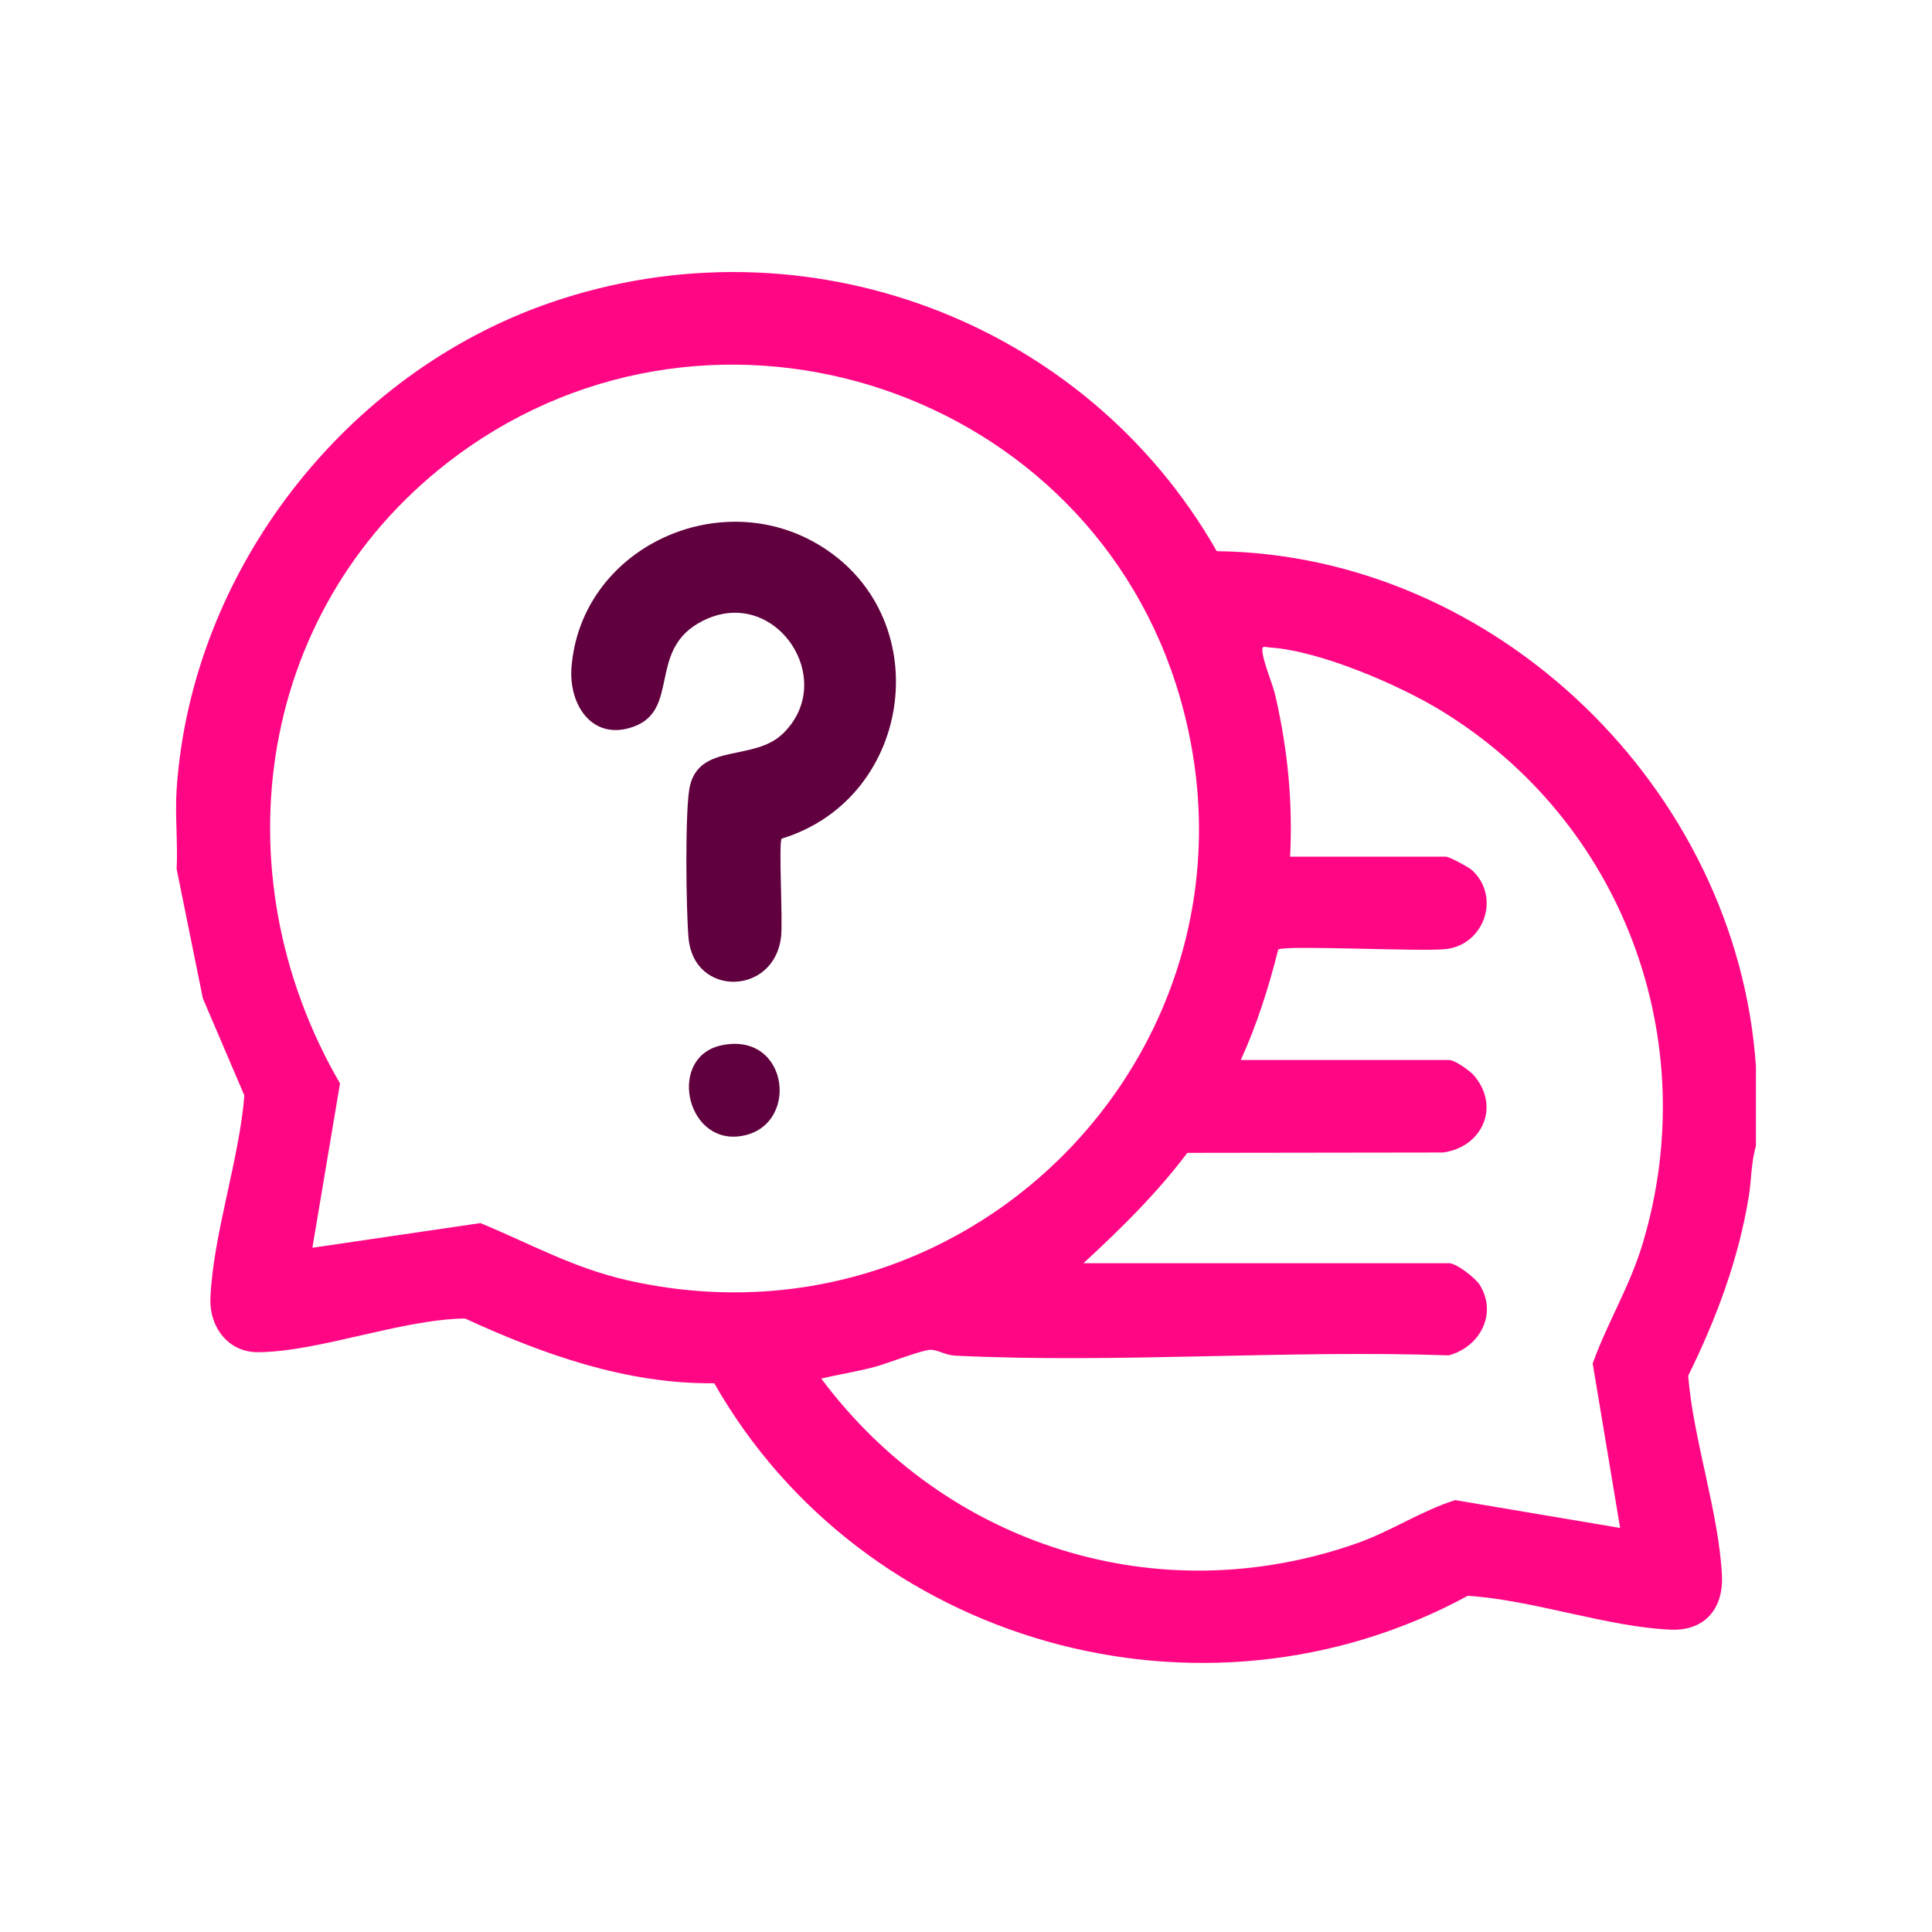
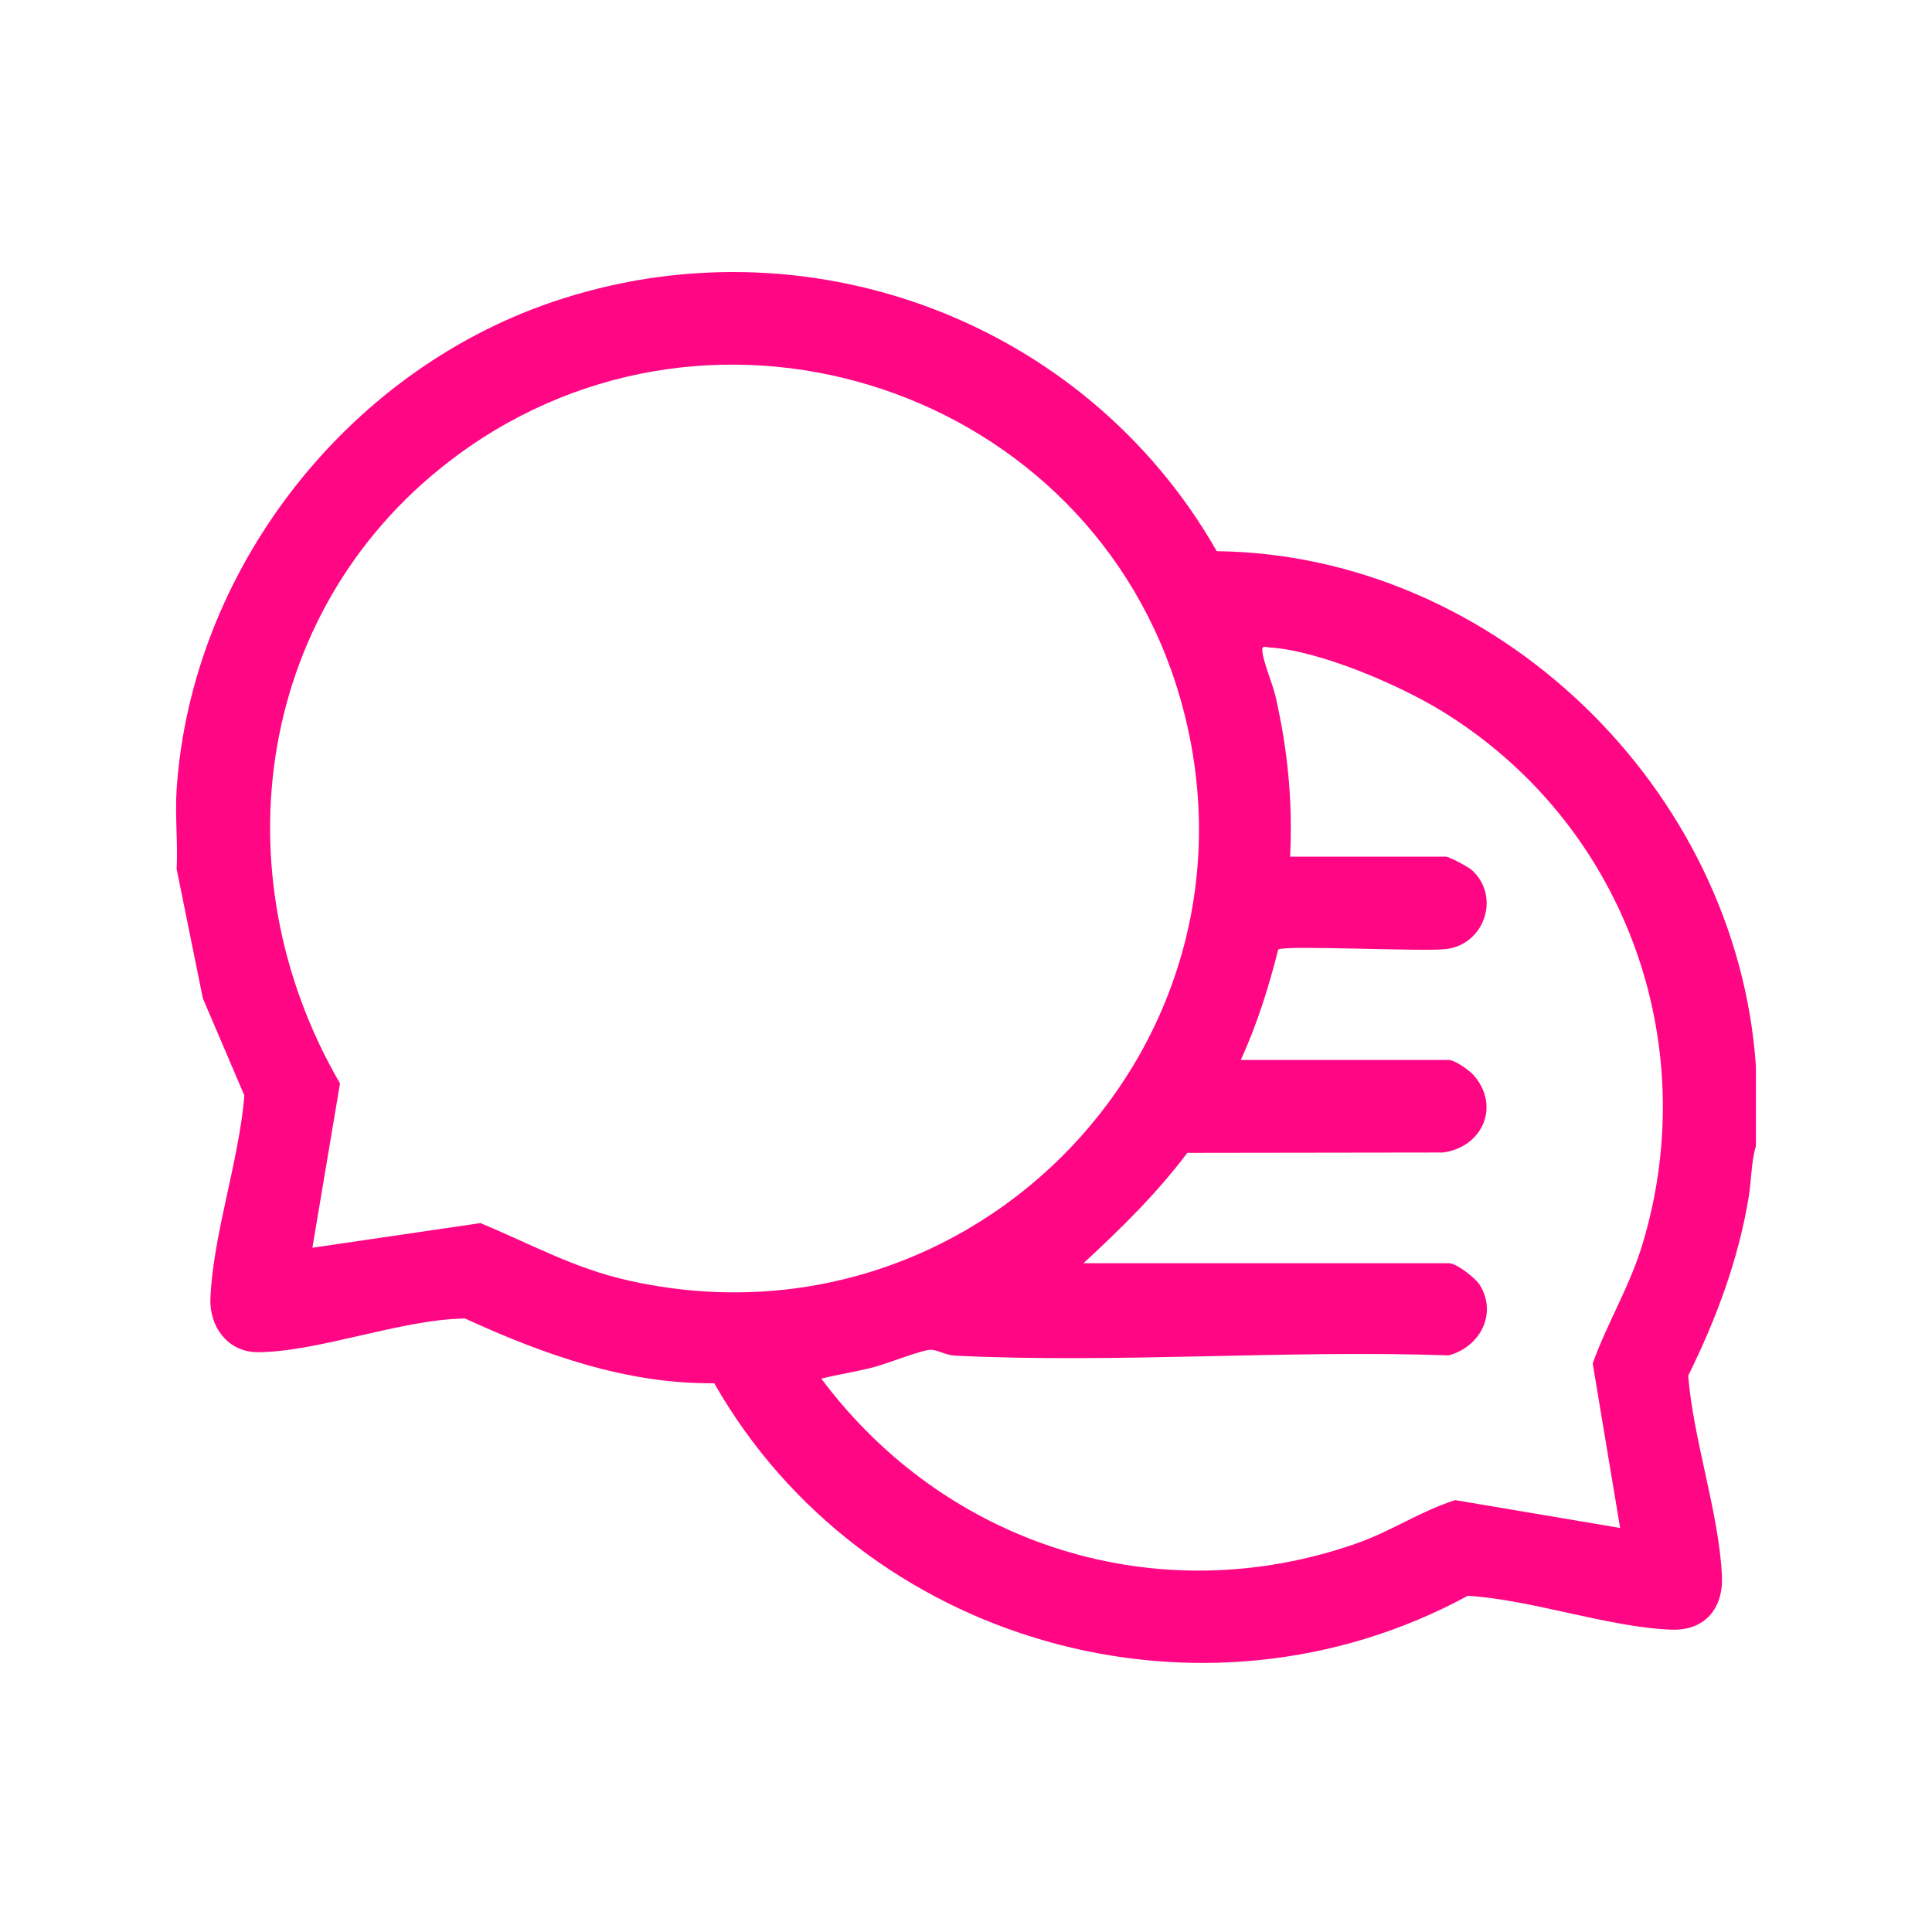
<svg xmlns="http://www.w3.org/2000/svg" id="Layer_1" data-name="Layer 1" viewBox="0 0 384 384">
  <defs>
    <style>
      .cls-1 {
        fill: #ff0784;
      }

      .cls-2 {
        fill: #61003e;
      }
    </style>
  </defs>
  <path class="cls-1" d="M35.11,156.81c2.95-43.32,33.43-82.67,74.48-96.72,50.42-17.25,106.07,3.57,132.25,49.46,55.52.67,103.41,47.28,107.16,102.35v15.91c-.94,3.09-.88,6.68-1.4,9.92-2.04,12.55-6.46,24.37-12.06,35.71,1,12.65,6.14,27.38,6.71,39.77.3,6.49-3.41,10.96-10.09,10.7-12.49-.48-27.61-5.94-40.43-6.73-52.76,28.66-120.24,9.6-149.77-42.25-17.41.2-33.97-5.72-49.54-12.87-12.71.18-29,6.62-41.14,6.7-5.95.04-9.68-5.05-9.46-10.66.49-12.56,5.73-27.54,6.75-40.36l-8.25-19.31-5.21-25.7c.26-5.22-.35-10.74,0-15.91ZM62.09,248l33.4-4.9c9.87,4.08,18.42,8.9,29.12,11.34,69.14,15.75,129.65-47.65,109.91-115.85-17.69-61.11-92-86.08-143.57-48.14-39.9,29.35-47.87,82.74-23.37,124.89l-5.49,32.67ZM256.43,170.27h30.96c.65,0,4.54,2.07,5.24,2.73,5.68,5.33,2.35,14.77-5.24,15.64-4.81.55-31.93-.83-33.33.08-1.89,7.52-4.22,14.9-7.44,21.96h41.38c1.13,0,4.07,2.06,4.92,3.04,5.41,6.23,1.64,14.33-6.12,15.35l-50.81.07c-6.06,8.06-13.24,15.11-20.64,21.93h72.65c1.48,0,5.27,2.95,6.11,4.31,3.57,5.79.03,12.33-6.15,14.01-32.36-1.12-65.85,1.62-98.08.06-1.93-.09-3.55-1.17-4.88-1.17-1.72,0-8.74,2.77-11.21,3.42-3.49.93-7.06,1.46-10.55,2.31,24.74,33.14,66.84,46.62,106.37,32.76,6.93-2.43,12.77-6.45,19.63-8.61l32.77,5.53-5.45-32.69c2.93-8.17,7.34-15.22,9.91-23.76,12.24-40.62-3.99-84-40.06-106.01-8.47-5.17-24.18-11.91-34.04-12.54-.99-.06-1.62-.52-1.46.84.3,2.49,2.02,6.25,2.64,9,2.4,10.59,3.41,20.82,2.87,31.72Z" />
-   <path class="cls-2" d="M155.36,166.68c-.66,1.03.3,16.56-.14,19.76-1.56,11.47-17.27,11.69-18.36.08-.49-5.22-.77-25.97.28-30.37,2.05-8.51,12.7-4.76,18.46-10.33,11.44-11.07-2.32-30.58-16.97-21.84-9.62,5.73-3.66,17.12-12.64,20.43-8.13,3-12.98-4.17-12.4-11.76,1.81-23.3,28.58-36.17,48.61-24.68,24.3,13.94,19.68,50.63-6.85,58.72Z" />
-   <path class="cls-2" d="M143.46,207.75c13.6-2.81,15.66,16.69,3.38,18.11-10.66,1.23-14.11-15.89-3.38-18.11Z" />
</svg>